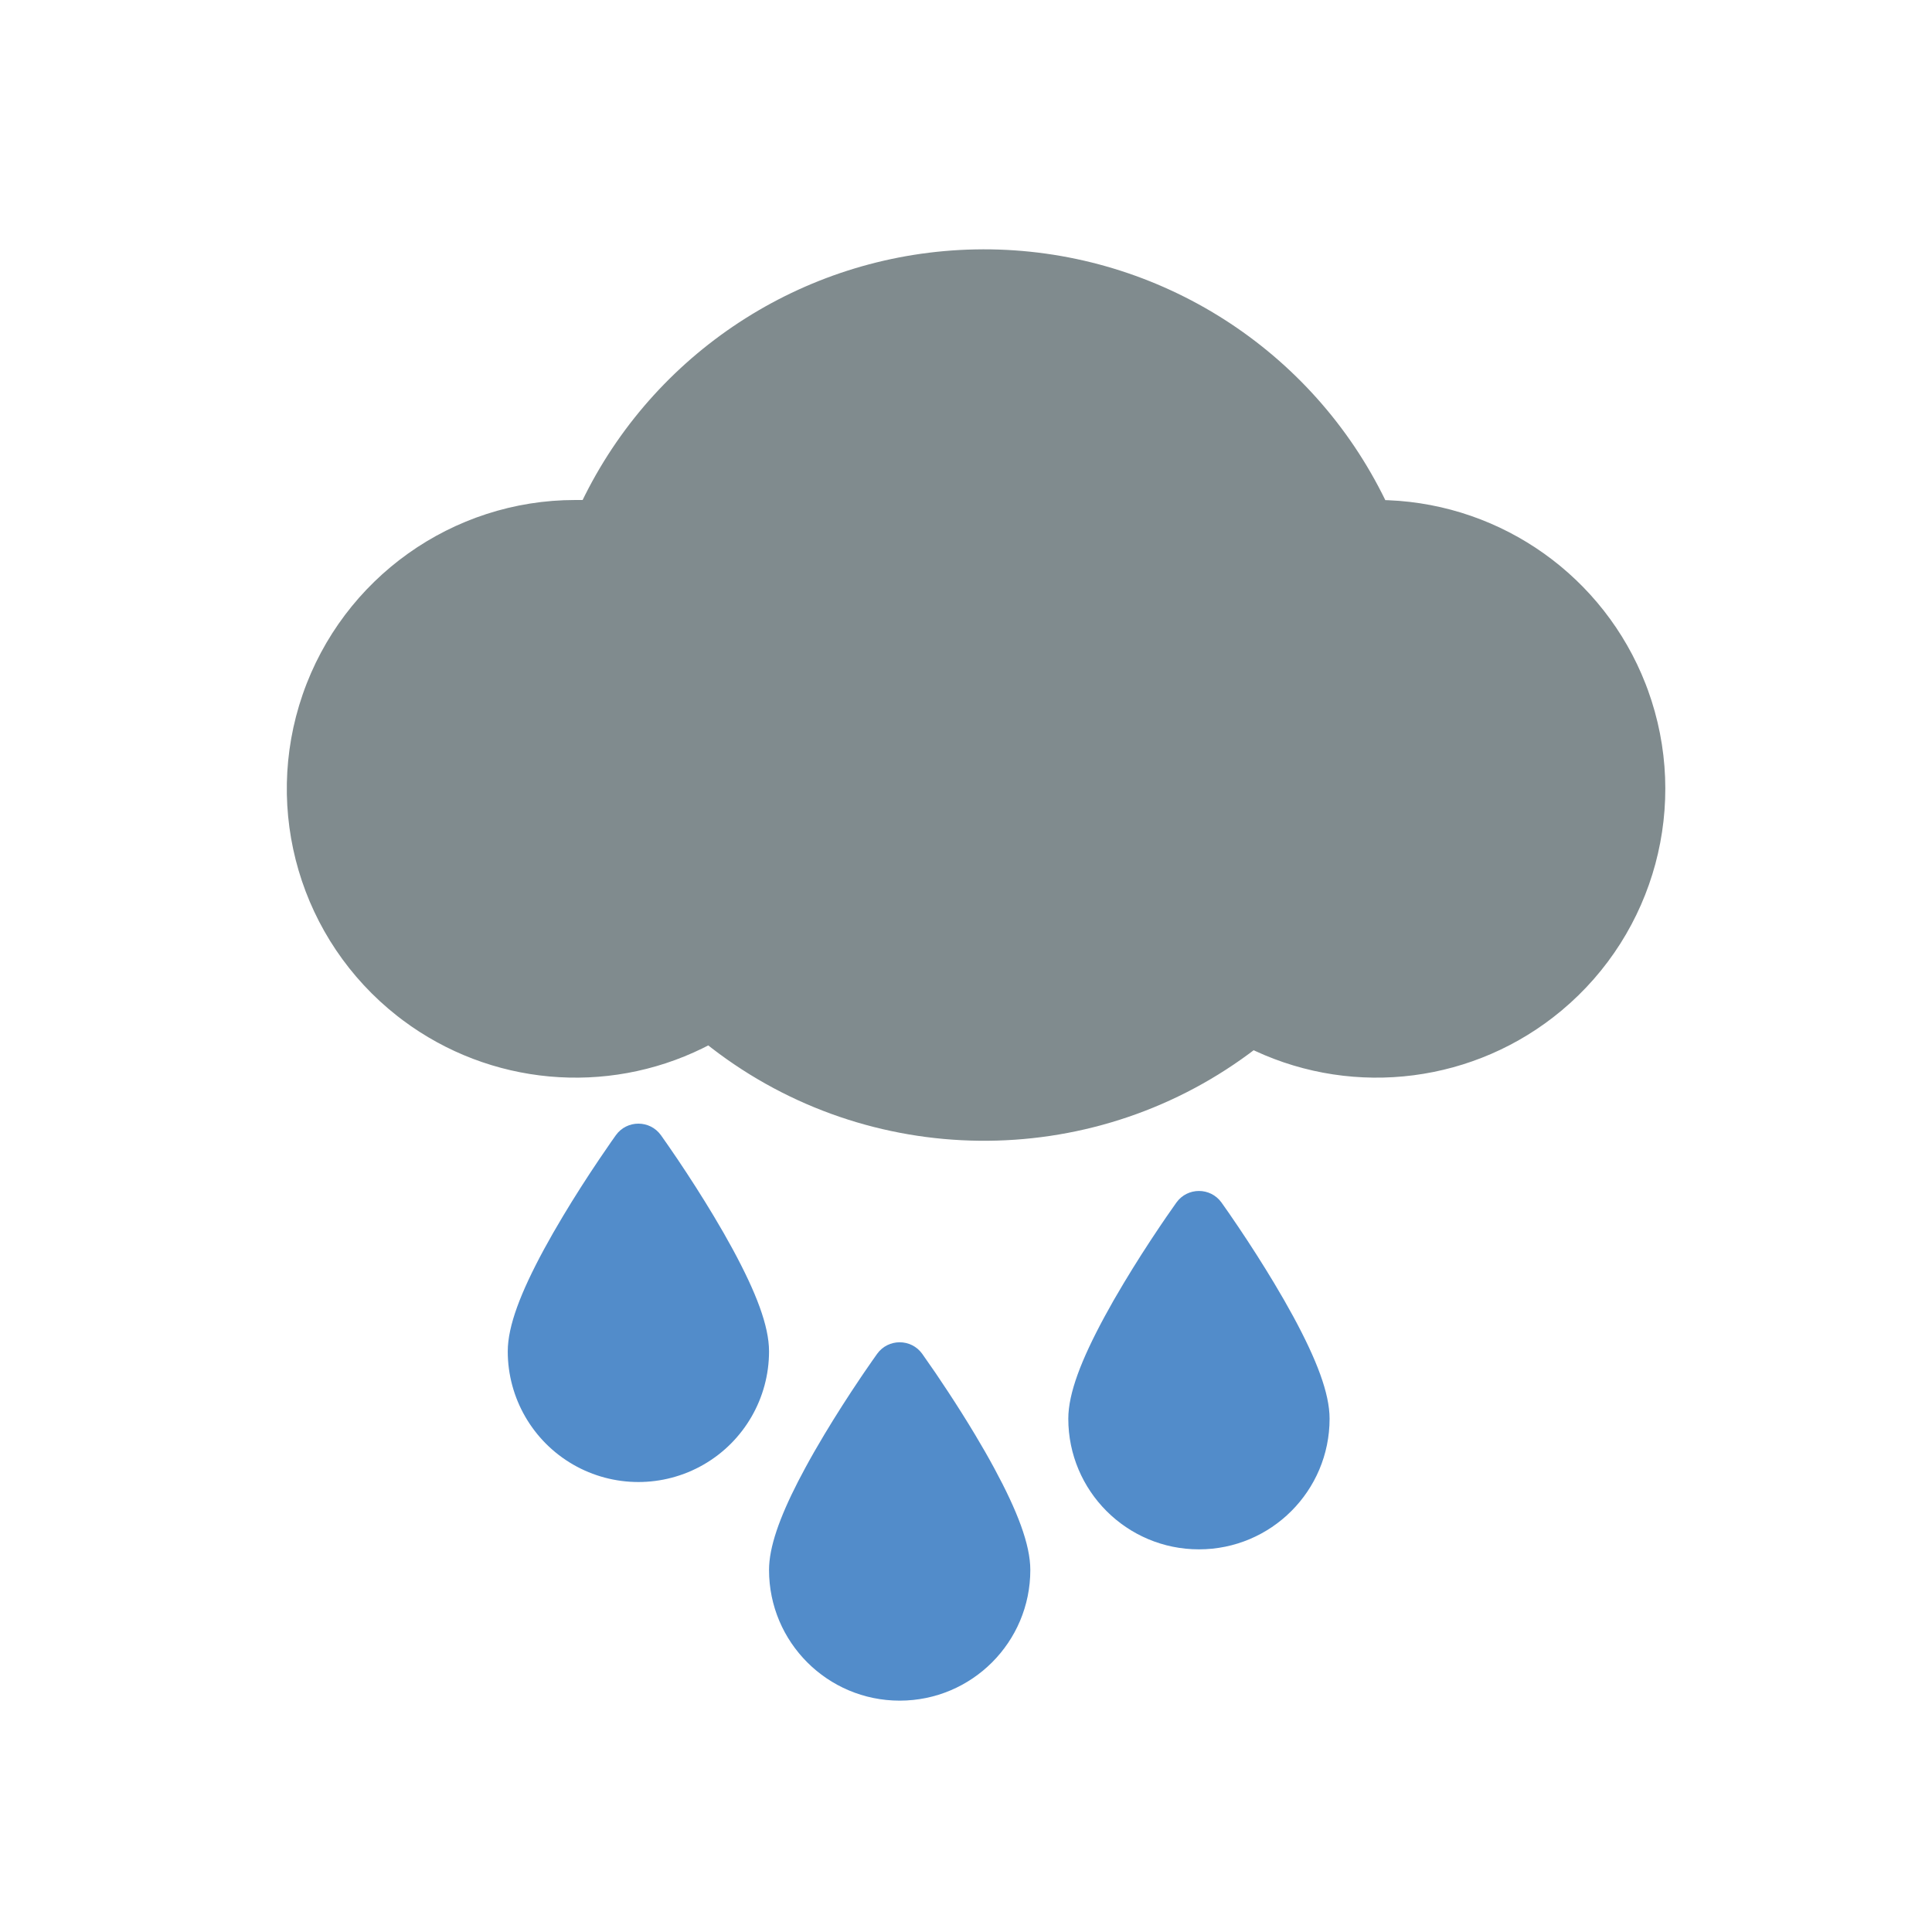
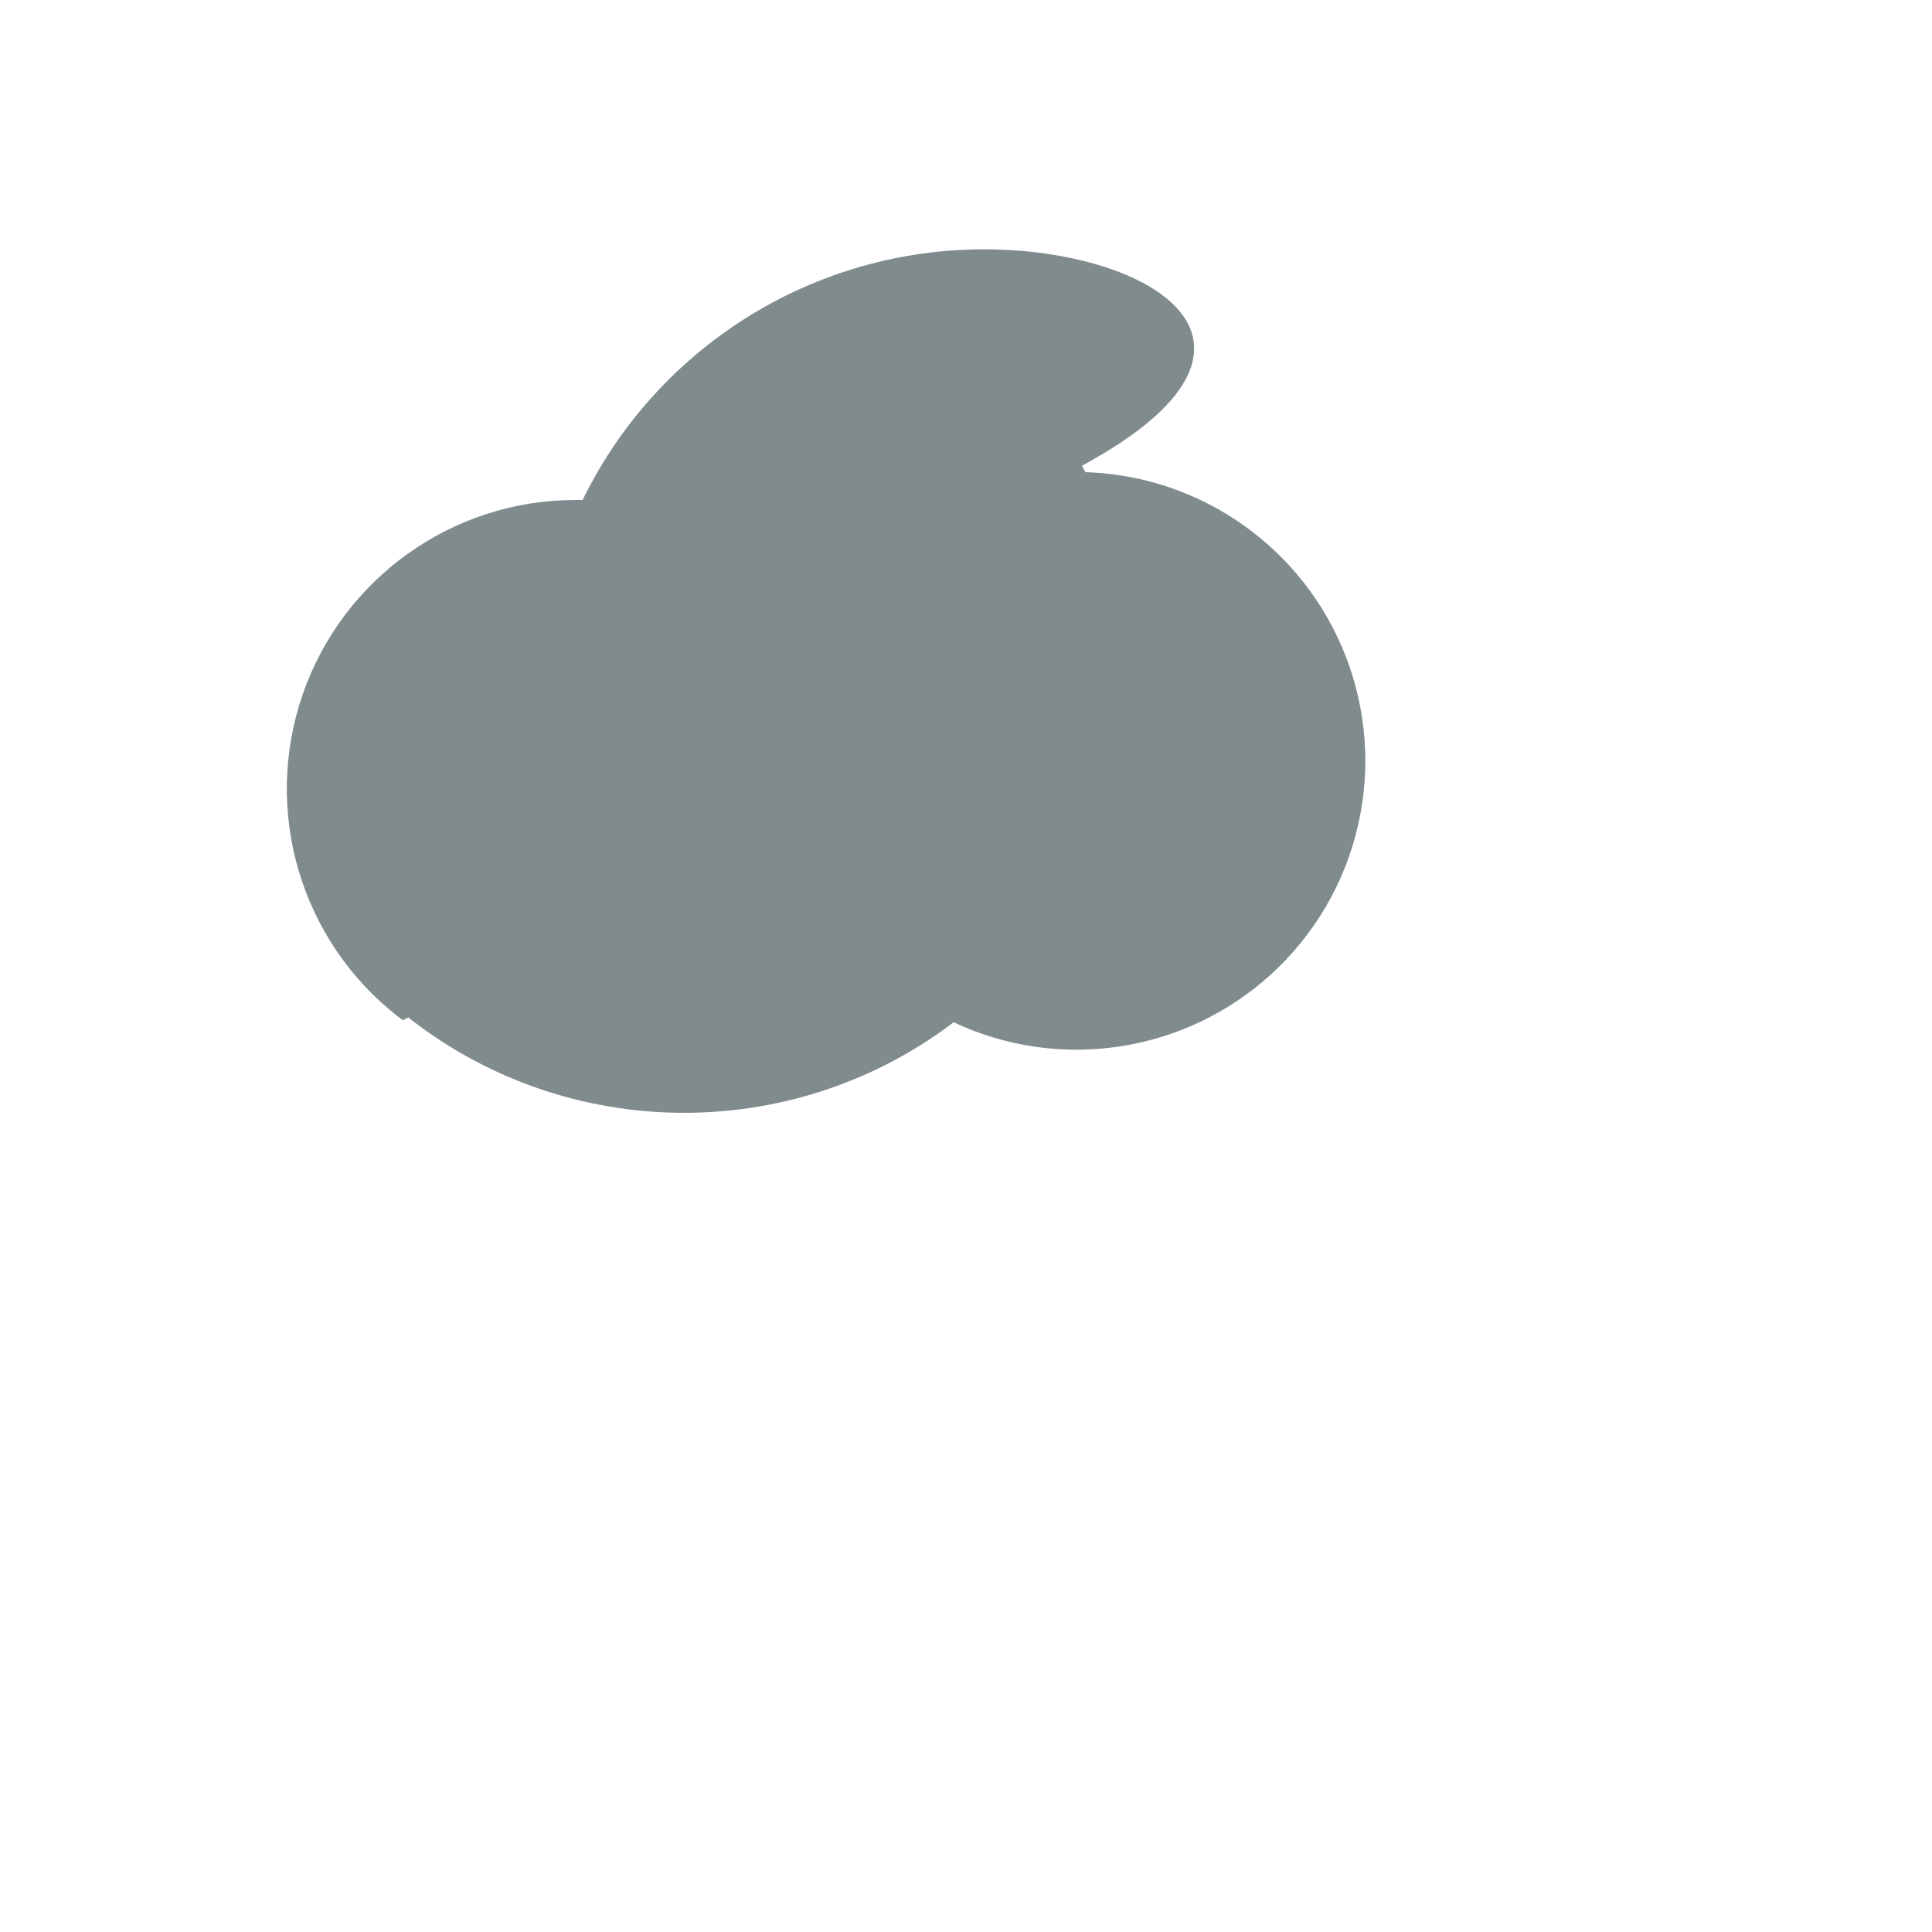
<svg xmlns="http://www.w3.org/2000/svg" width="100" height="100" viewBox="0 0 100 100">
  <g fill="none">
-     <path fill="#808B8E" d="M36.471.91c-8.595.169-16.353 5.093-20.187 12.713l-.127.257h-.382c-6.35-.002-12.026 4.04-14.109 10.066-2.082 6.026-.114 12.71 4.902 16.646l.281.215c4.522 3.379 10.528 3.9 15.527 1.447l.284-.144.17.134c8.155 6.291 19.528 6.413 27.816.299l.243-.183.064.03c5.208 2.42 11.4 1.65 15.873-2.084 4.838-4.038 6.624-10.676 4.466-16.597l-.119-.315c-2.16-5.535-7.391-9.258-13.307-9.502l-.162-.005-.168-.337C53.613 5.82 45.648.89 36.888.905L36.47.91z" transform="translate(14 12)" />
-     <path fill="#528CCA" d="M17.875 46.76l-.24.34c-.186.266-.393.568-.616.9-.637.945-1.275 1.939-1.871 2.934-.359.598-.692 1.18-.996 1.74-1.196 2.212-1.871 3.954-1.871 5.273 0 2.416 1.289 4.649 3.381 5.857 2.092 1.207 4.67 1.207 6.762 0 2.092-1.208 3.381-3.44 3.381-5.857 0-1.32-.675-3.06-1.871-5.272-.304-.561-.637-1.143-.996-1.741-.596-.995-1.234-1.989-1.87-2.935l-.474-.693-.383-.547c-.574-.799-1.762-.799-2.336 0zM46.89 50.244l-.535.766-.322.474c-.637.946-1.274 1.939-1.87 2.934-.36.598-.693 1.18-.996 1.741-1.196 2.212-1.872 3.953-1.872 5.273 0 3.735 3.028 6.762 6.762 6.762 3.735 0 6.762-3.027 6.762-6.762 0-1.32-.675-3.061-1.87-5.273-.304-.56-.638-1.143-.996-1.74-.597-.996-1.234-1.99-1.871-2.935l-.473-.694-.384-.546c-.573-.8-1.762-.8-2.335 0zM31.4 58.074l-.24.34c-.14.2-.291.42-.453.656l-.164.243c-.637.945-1.274 1.937-1.871 2.932-.361.602-.697 1.188-1.002 1.753l-.36.68c-.966 1.887-1.505 3.403-1.505 4.585 0 3.735 3.027 6.762 6.762 6.762 3.735 0 6.762-3.027 6.762-6.762 0-1.32-.673-3.06-1.865-5.265-.305-.565-.64-1.15-1.002-1.753-.447-.746-.918-1.49-1.394-2.215l-.641-.96-.693-.996c-.573-.797-1.76-.797-2.334 0z" transform="translate(14 12)" />
+     <path fill="#808B8E" d="M36.471.91c-8.595.169-16.353 5.093-20.187 12.713l-.127.257h-.382c-6.35-.002-12.026 4.04-14.109 10.066-2.082 6.026-.114 12.71 4.902 16.646l.281.215l.284-.144.17.134c8.155 6.291 19.528 6.413 27.816.299l.243-.183.064.03c5.208 2.42 11.4 1.65 15.873-2.084 4.838-4.038 6.624-10.676 4.466-16.597l-.119-.315c-2.16-5.535-7.391-9.258-13.307-9.502l-.162-.005-.168-.337C53.613 5.82 45.648.89 36.888.905L36.47.91z" transform="translate(14 12)" />
  </g>
</svg>